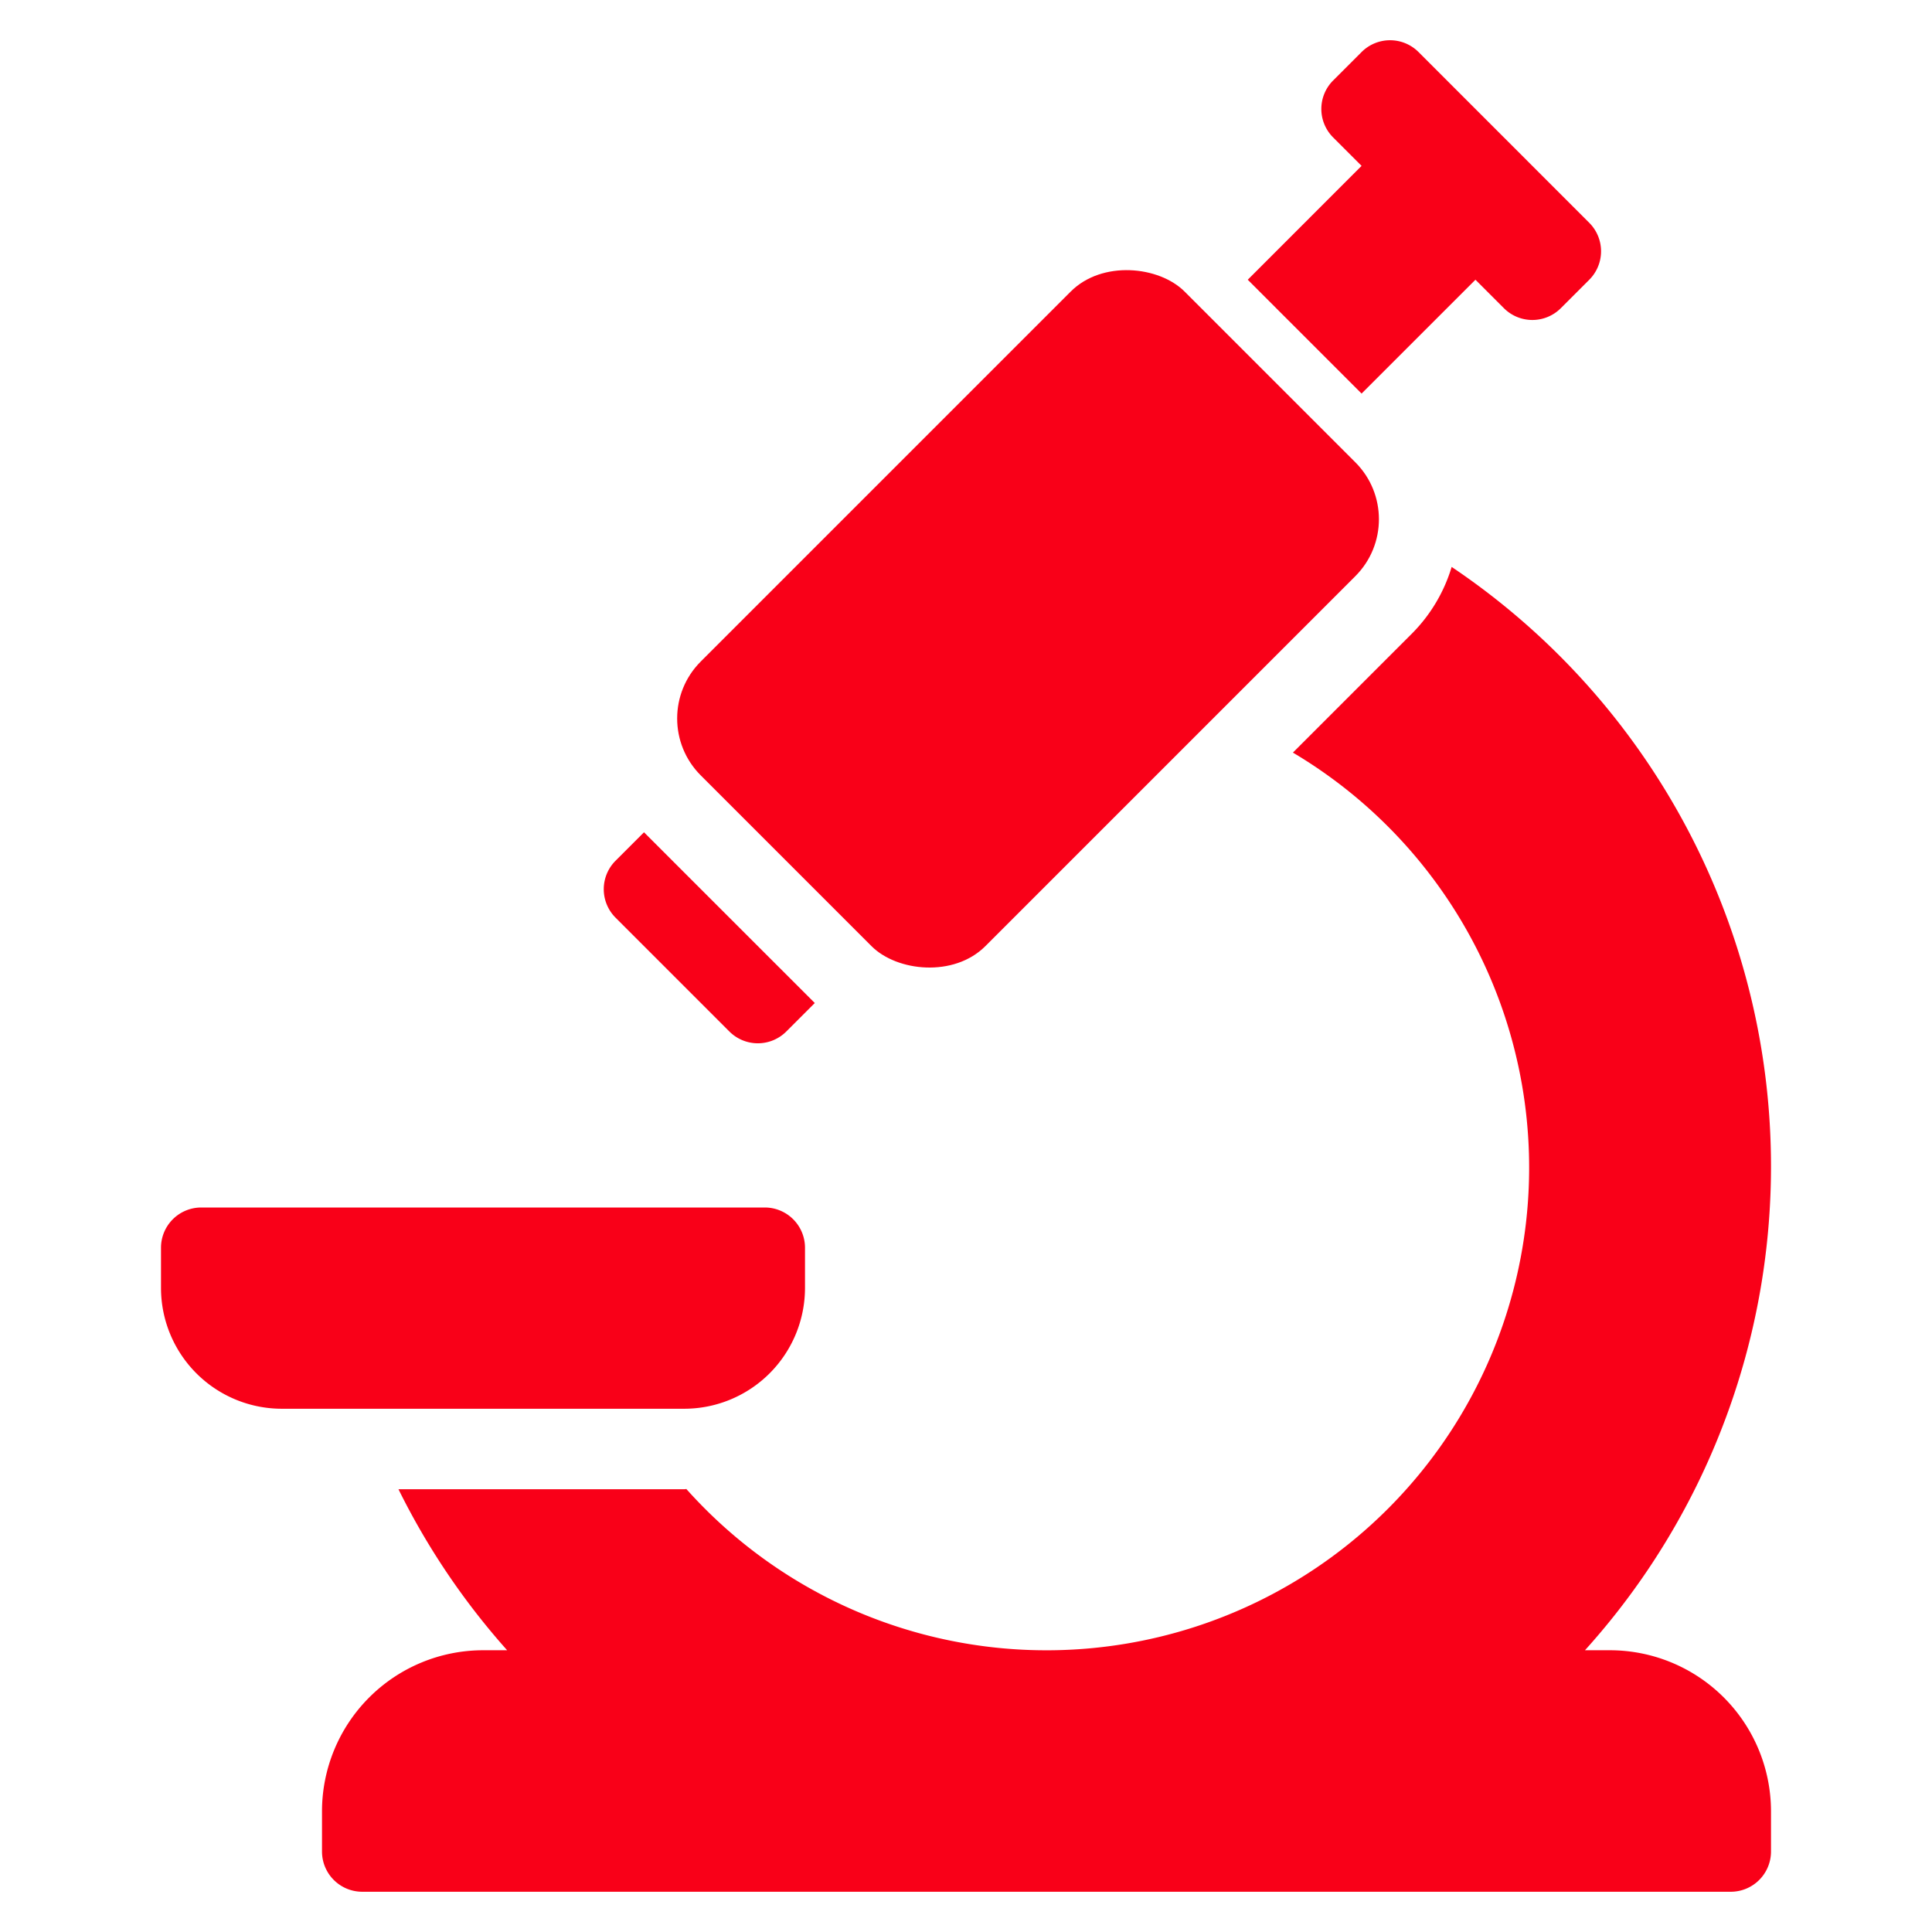
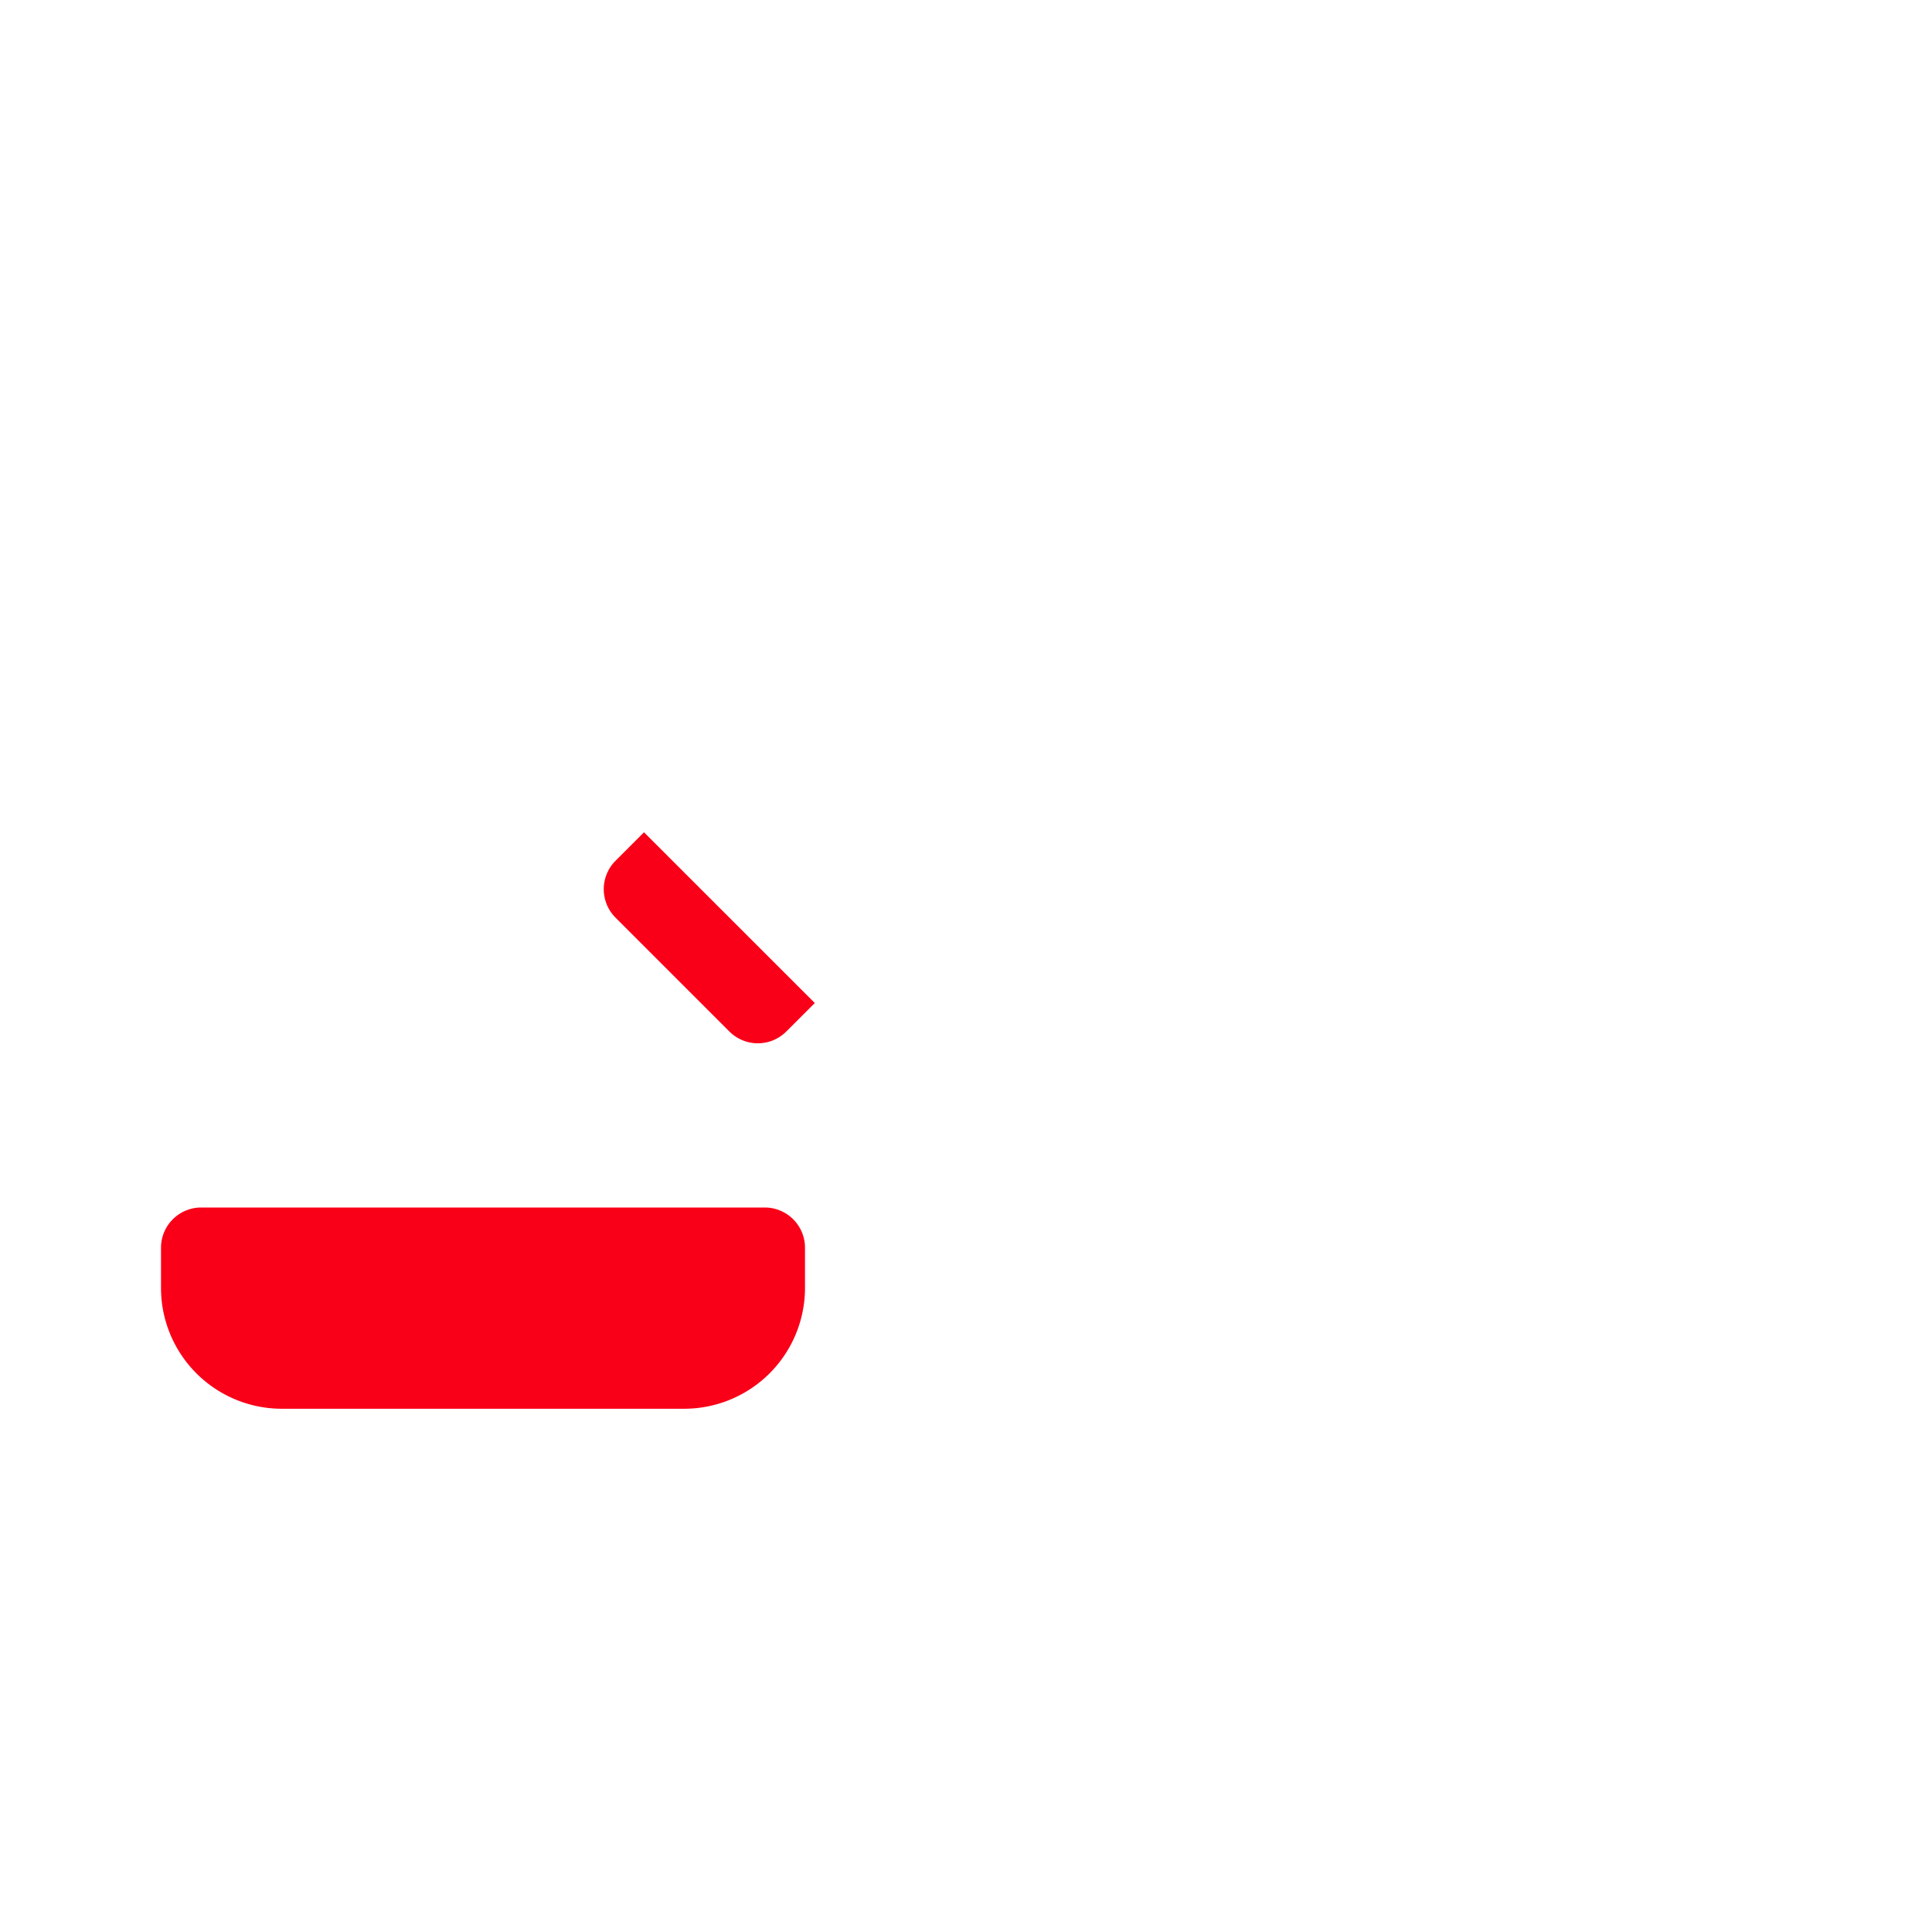
<svg xmlns="http://www.w3.org/2000/svg" width="512" height="512" x="0" y="0" viewBox="0 0 48 48" style="enable-background:new 0 0 512 512" xml:space="preserve" class="">
  <g>
-     <rect width="17" height="10" x="17.046" y="10.374" rx="2" transform="rotate(-45 25.545 15.38)" fill="#f90018" opacity="1" data-original="#000000" class="" />
-     <path d="m33.828 9.778 2.829-2.828.707.707a1 1 0 0 0 1.414 0l.707-.707a1 1 0 0 0 0-1.414l-4.242-4.243a1 1 0 0 0-1.415 0L33.121 2a1 1 0 0 0 0 1.414l.707.707L31 6.95zM40 41h-.622a17.945 17.945 0 0 0-3.312-26.915 3.96 3.96 0 0 1-.974 1.643l-2.97 2.97a11.992 11.992 0 1 1-15.069 18.297c-.018 0-.035.005-.053.005H9.9a17.965 17.965 0 0 0 2.7 4H12a4.004 4.004 0 0 0-4 4v1a1 1 0 0 0 1 1h34a1 1 0 0 0 1-1v-1a4.004 4.004 0 0 0-4-4z" fill="#f90018" opacity="1" data-original="#000000" class="" />
    <path d="M20 32v-1a1 1 0 0 0-1-1H5a1 1 0 0 0-1 1v1a3.003 3.003 0 0 0 3 3h10a3.003 3.003 0 0 0 3-3zM18.121 25.627a1 1 0 0 0 1.415 0l.707-.707L16 20.678l-.707.707a1 1 0 0 0 0 1.414z" fill="#f90018" opacity="1" data-original="#000000" class="" />
  </g>
</svg>